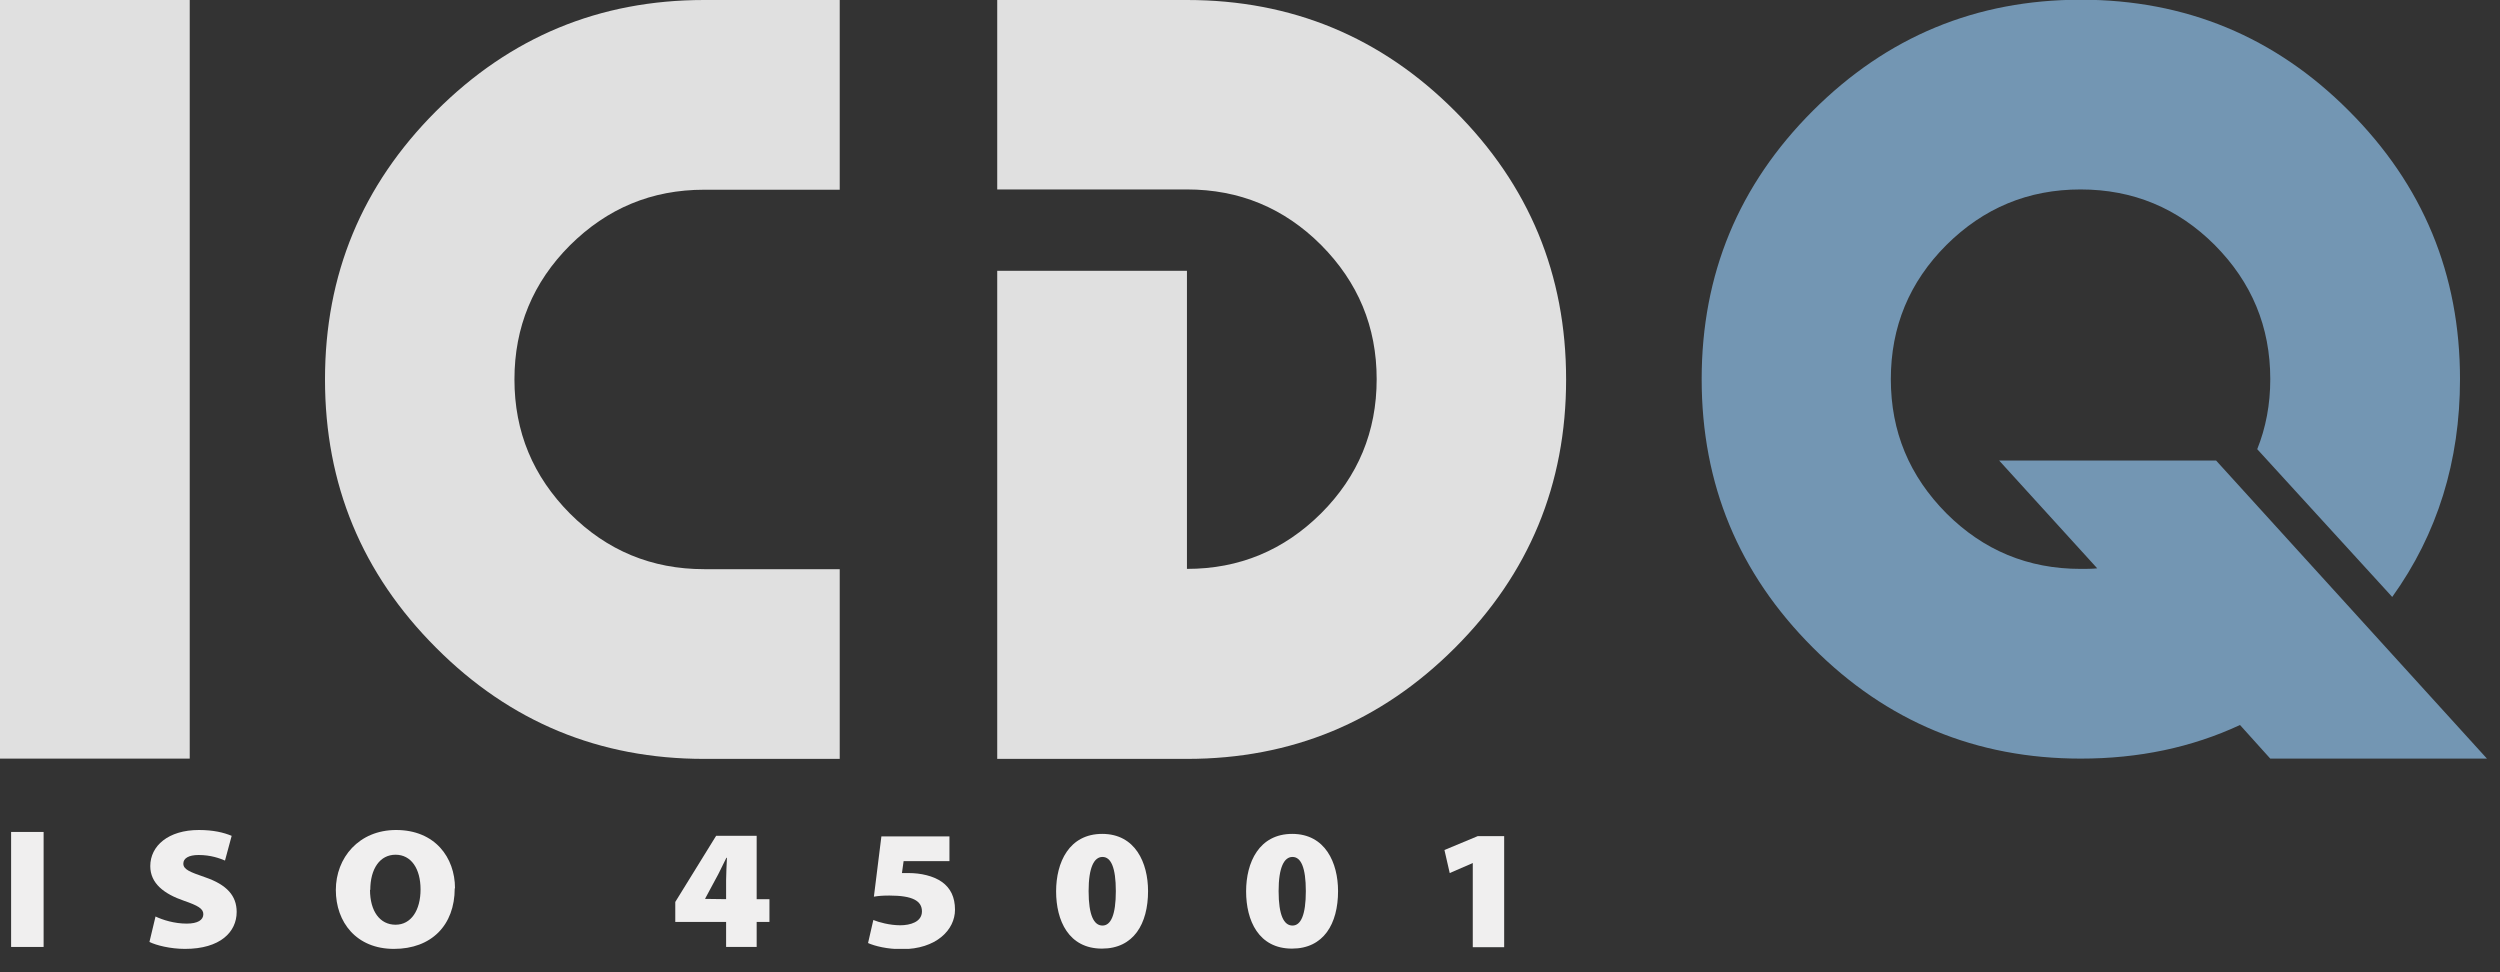
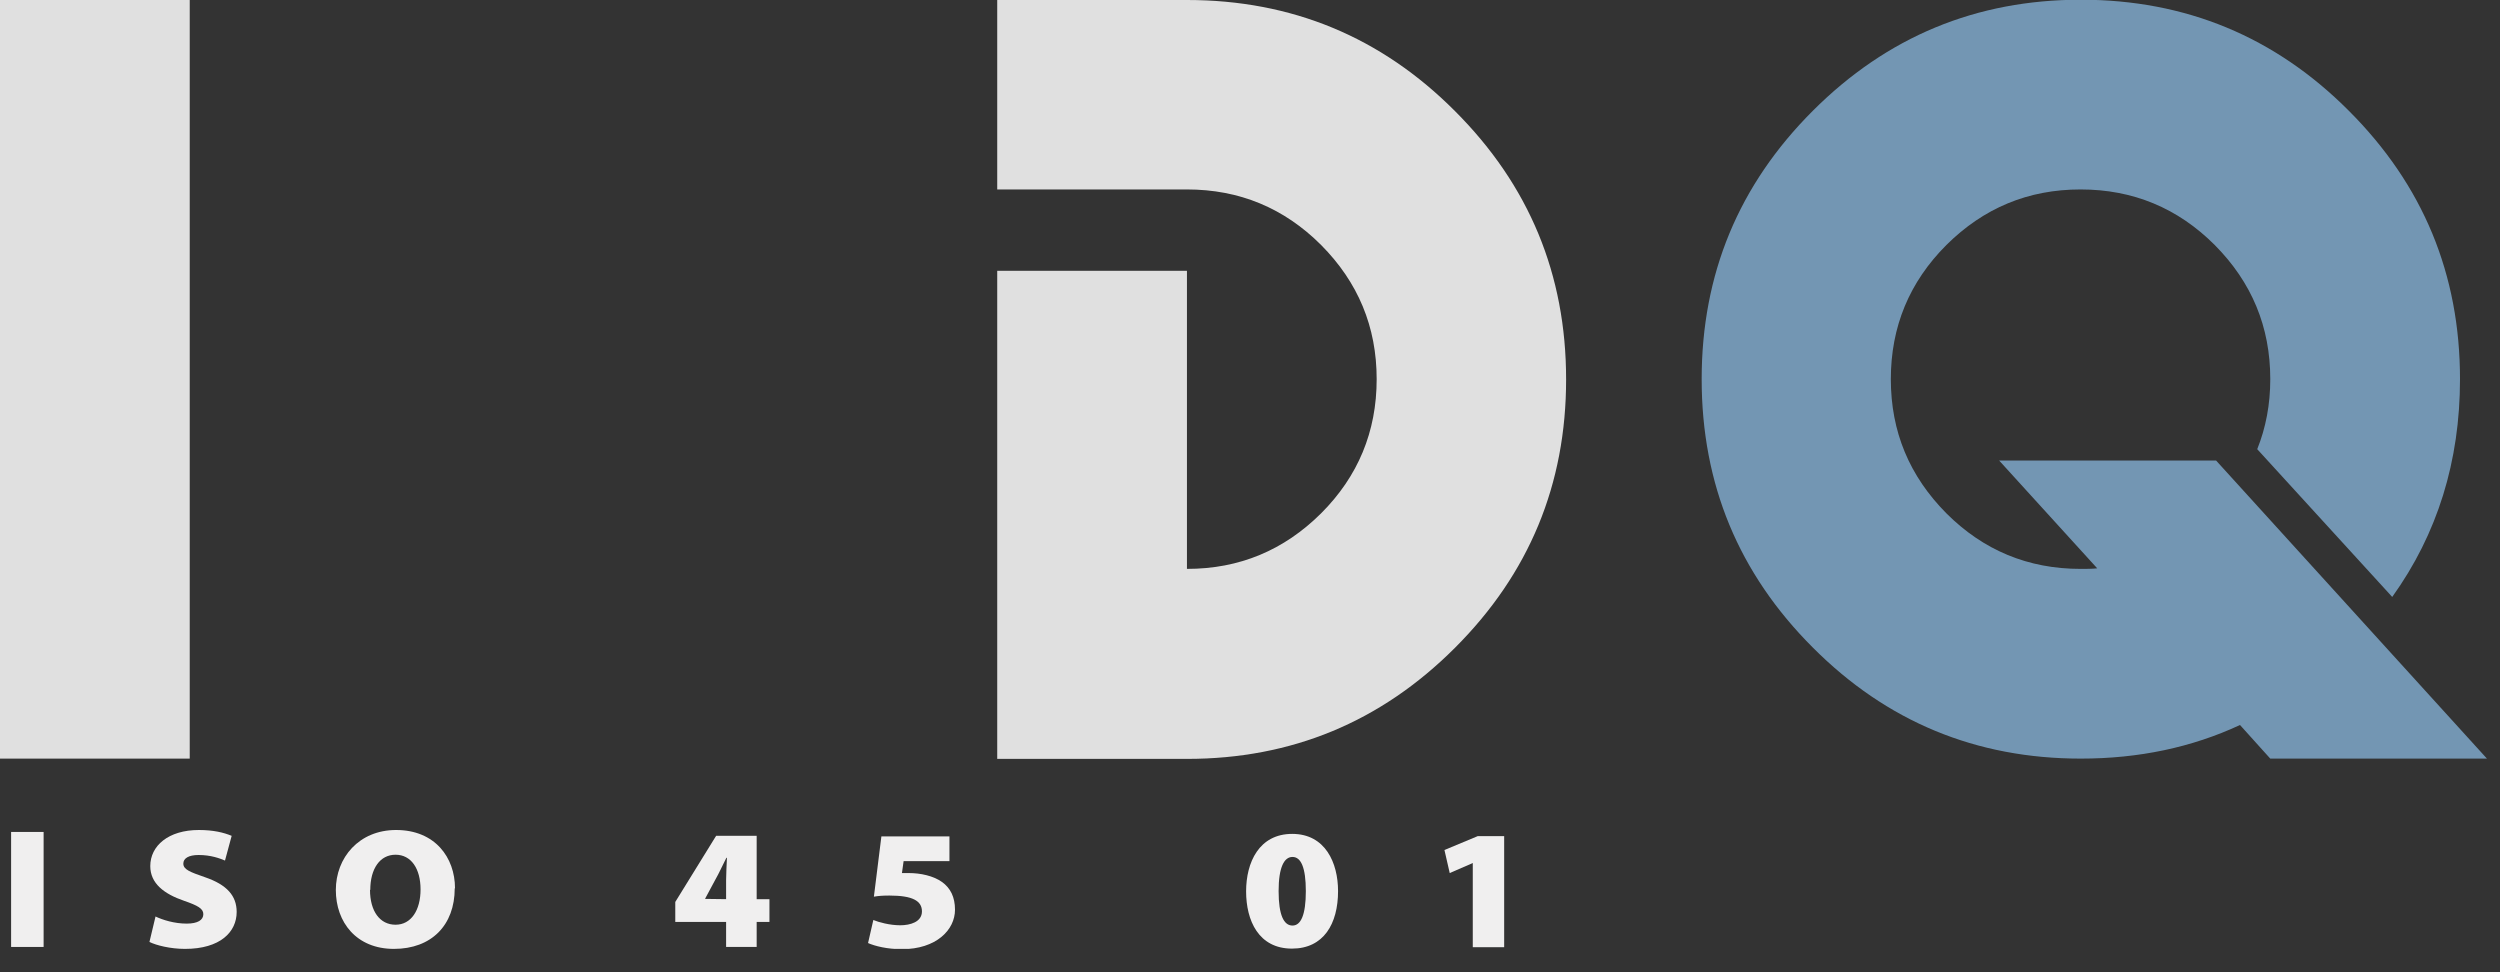
<svg xmlns="http://www.w3.org/2000/svg" width="90" height="35" viewBox="0 0 90 35" fill="none">
  <rect x="0" y="0" width="90" height="35" fill="#333333" stroke="none" />
  <g clip-path="url(#clip0_739_1445)">
    <path d="M6.83 27.31H0V0H6.83V27.31Z" fill="#E0E0E0" />
-     <path d="M25.35 0H30.23V6.83H25.35C23.46 6.83 21.86 7.5 20.52 8.83C19.19 10.16 18.52 11.77 18.52 13.66C18.52 15.55 19.19 17.15 20.52 18.49C21.85 19.82 23.46 20.49 25.35 20.49H30.23V27.32H25.35C21.58 27.32 18.36 25.99 15.7 23.32C13.03 20.65 11.7 17.44 11.7 13.66C11.7 9.88 13.03 6.67 15.7 4C18.37 1.33 21.58 0 25.35 0Z" fill="#E0E0E0" />
    <path d="M42.73 20.48C44.62 20.48 46.22 19.81 47.56 18.48C48.89 17.15 49.56 15.54 49.56 13.65C49.56 11.76 48.89 10.16 47.56 8.82C46.23 7.49 44.62 6.82 42.73 6.82H35.9V0H42.73C46.5 0 49.72 1.33 52.38 4C55.05 6.67 56.38 9.88 56.38 13.66C56.38 17.44 55.05 20.65 52.38 23.32C49.71 25.99 46.5 27.32 42.73 27.32H35.9V9.75H42.73V20.48Z" fill="#E0E0E0" />
    <path d="M79.78 16.58L89.53 27.31H81.73L80.64 26.1C78.9 26.91 76.99 27.31 74.91 27.31C71.14 27.31 67.92 25.98 65.26 23.31C62.59 20.64 61.26 17.43 61.26 13.65C61.26 9.87 62.59 6.66 65.26 3.99C67.93 1.32 71.14 -0.01 74.91 -0.01C78.68 -0.01 81.9 1.32 84.56 3.99C87.23 6.66 88.56 9.87 88.56 13.65C88.56 16.6 87.75 19.22 86.12 21.49L81.26 16.17C81.57 15.4 81.73 14.56 81.73 13.65C81.73 11.76 81.06 10.16 79.73 8.82C78.4 7.49 76.79 6.82 74.9 6.82C73.01 6.82 71.41 7.49 70.07 8.82C68.74 10.15 68.07 11.76 68.07 13.65C68.07 15.54 68.74 17.14 70.07 18.48C71.4 19.81 73.01 20.48 74.9 20.48C75.11 20.48 75.31 20.48 75.5 20.46L71.97 16.58H79.77H79.78Z" fill="#7396B3" />
    <path d="M1.57 29.95V34.09H0.4V29.95H1.57Z" fill="#F0EFEF" />
    <path d="M5.59 32.99C5.86 33.12 6.28 33.25 6.72 33.25C7.12 33.25 7.32 33.12 7.32 32.91C7.32 32.71 7.12 32.6 6.63 32.43C5.9 32.18 5.41 31.8 5.41 31.18C5.41 30.45 6.06 29.88 7.16 29.88C7.68 29.88 8.05 29.97 8.34 30.09L8.1 30.98C7.91 30.9 7.59 30.78 7.15 30.78C6.79 30.78 6.6 30.9 6.6 31.09C6.6 31.3 6.83 31.39 7.38 31.58C8.17 31.85 8.52 32.25 8.52 32.83C8.52 33.55 7.93 34.16 6.66 34.16C6.13 34.16 5.62 34.03 5.38 33.91L5.6 32.99H5.59Z" fill="#F0EFEF" />
    <path d="M16.37 31.98C16.37 33.31 15.53 34.16 14.18 34.16C12.83 34.16 12.09 33.2 12.09 32.04C12.09 30.88 12.92 29.88 14.26 29.88C15.66 29.88 16.38 30.87 16.38 31.98H16.37ZM13.32 32.03C13.32 32.81 13.68 33.29 14.24 33.29C14.8 33.29 15.14 32.77 15.14 32.02C15.14 31.27 14.8 30.77 14.24 30.77C13.68 30.77 13.33 31.27 13.33 32.04L13.32 32.03Z" fill="#F0EFEF" />
    <path d="M26.14 34.09V33.19H24.31V32.47L25.78 30.09H27.24V32.37H27.7V33.19H27.24V34.09H26.14ZM26.14 32.37V31.68C26.14 31.43 26.16 31.16 26.17 30.88H26.15C26.01 31.15 25.9 31.41 25.74 31.69L25.38 32.36L26.15 32.37H26.14Z" fill="#F0EFEF" />
    <path d="M34.18 31H32.53L32.47 31.43C32.56 31.43 32.64 31.43 32.71 31.43C33.14 31.43 33.6 31.53 33.91 31.75C34.22 31.97 34.38 32.3 34.38 32.75C34.38 33.48 33.7 34.17 32.47 34.17C31.94 34.17 31.5 34.06 31.25 33.95L31.44 33.12C31.63 33.2 32.03 33.31 32.41 33.31C32.77 33.31 33.19 33.19 33.19 32.81C33.19 32.43 32.85 32.24 32.02 32.24C31.79 32.24 31.64 32.25 31.46 32.28L31.73 30.11H34.18V31.02V31Z" fill="#F0EFEF" />
-     <path d="M41.33 32.08C41.33 33.26 40.81 34.15 39.67 34.15C38.47 34.15 38.02 33.14 38.02 32.09C38.02 31.04 38.49 30.02 39.68 30.02C40.87 30.02 41.33 31.06 41.33 32.08ZM39.19 32.08C39.19 32.95 39.38 33.32 39.69 33.32C39.99 33.32 40.17 32.94 40.17 32.08C40.17 31.22 39.99 30.85 39.69 30.85C39.39 30.85 39.19 31.22 39.19 32.08Z" fill="#F0EFEF" />
    <path d="M48.17 32.08C48.17 33.26 47.65 34.15 46.51 34.15C45.31 34.15 44.86 33.14 44.86 32.09C44.86 31.04 45.33 30.02 46.52 30.02C47.71 30.02 48.17 31.06 48.17 32.08ZM46.03 32.08C46.03 32.95 46.22 33.32 46.53 33.32C46.83 33.32 47.01 32.94 47.01 32.08C47.01 31.22 46.83 30.85 46.53 30.85C46.23 30.85 46.03 31.22 46.03 32.08Z" fill="#F0EFEF" />
    <path d="M53.03 31.07H53.02L52.19 31.43L52 30.6L53.2 30.1H54.15V34.1H53.02V31.08L53.03 31.07Z" fill="#F0EFEF" />
  </g>
  <defs>
    <clipPath id="clip0_739_1445">
      <rect width="89.54" height="34.16" fill="white" />
    </clipPath>
  </defs>
</svg>